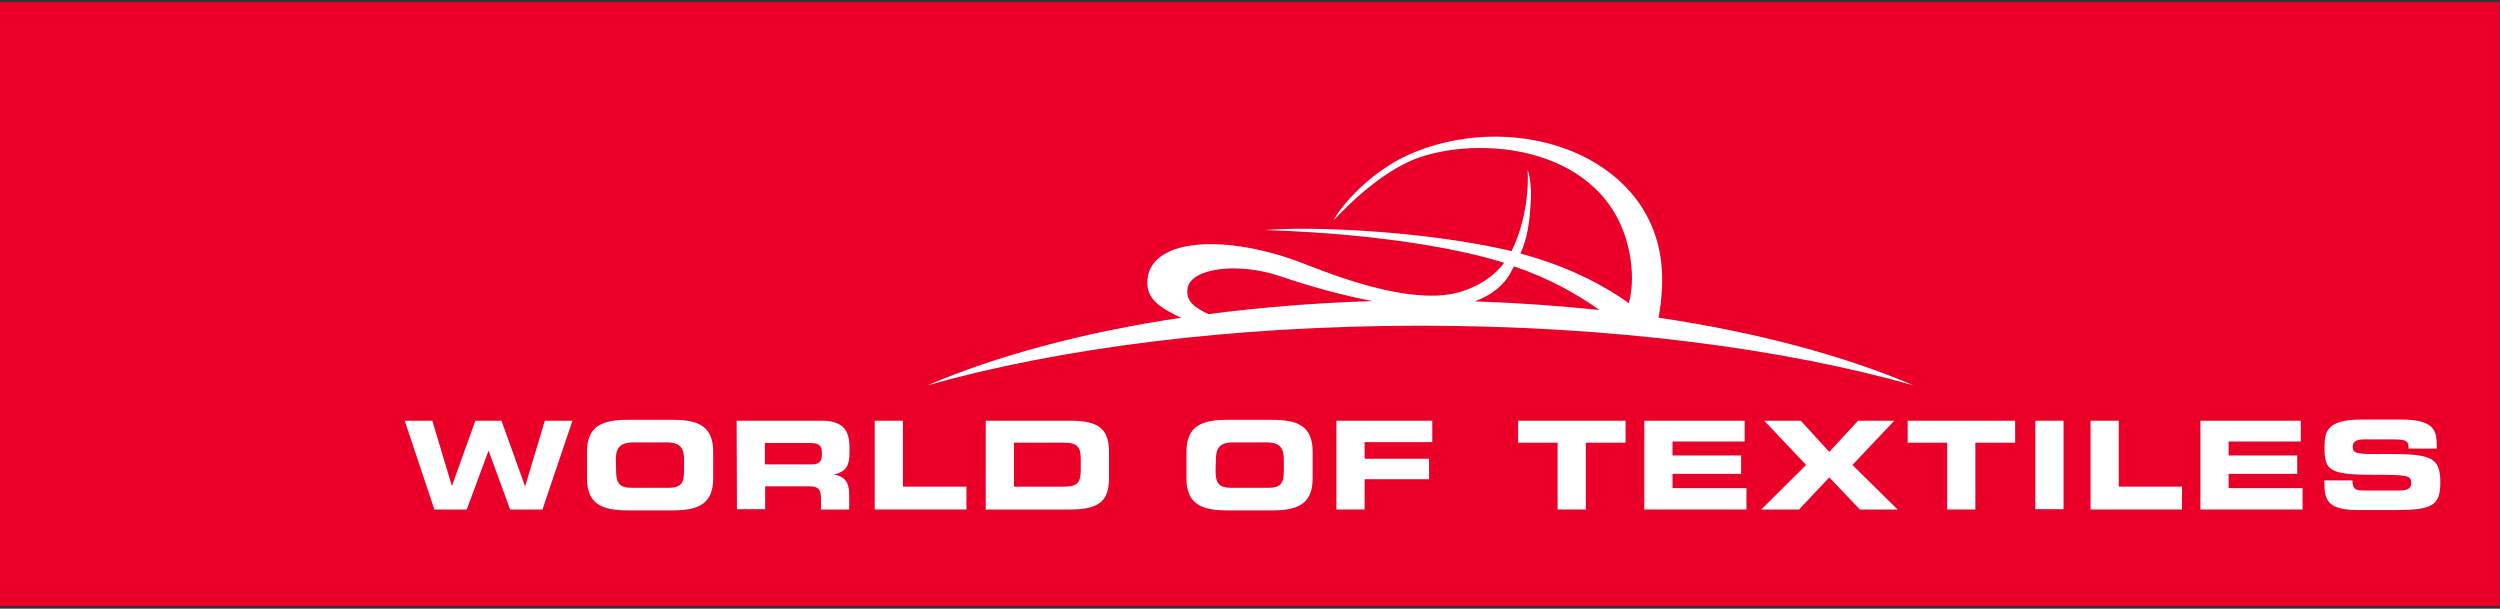
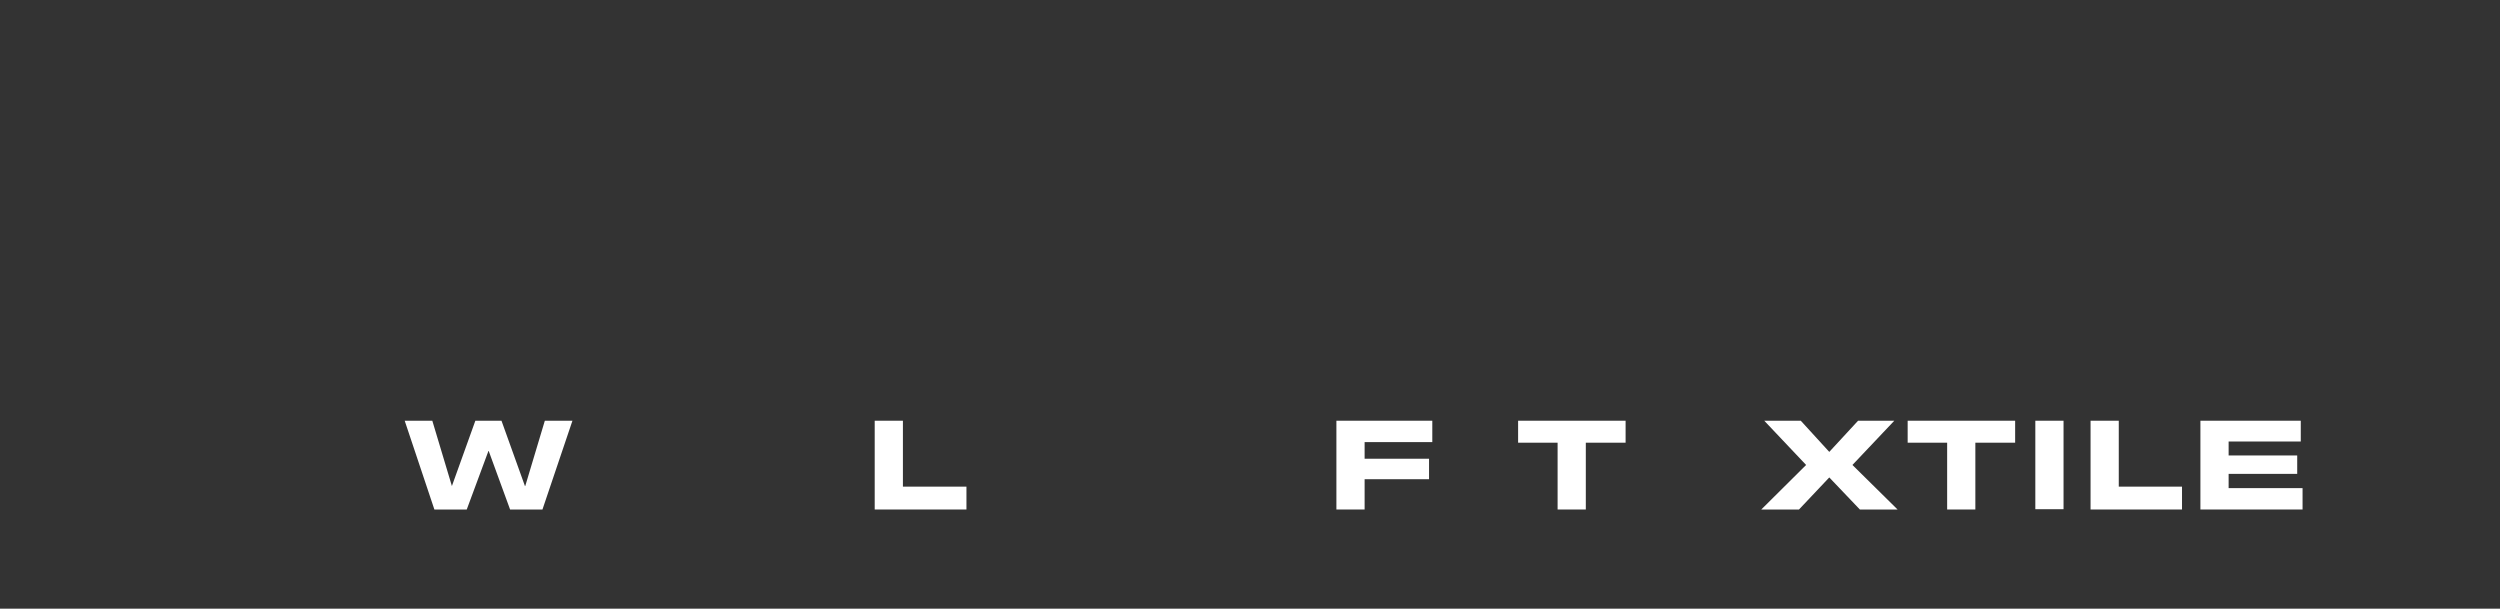
<svg xmlns="http://www.w3.org/2000/svg" width="842" height="205" viewBox="0 0 842 205">
  <rect x="0" y="0" width="842" height="205" fill="#333333" stroke="none" />
  <g fill="none">
-     <rect width="841.9" height="203.4" y=".7" fill="#EA0029" />
    <polyline fill="#FFF" points="136.3 141.7 145.6 141.7 152.2 163.7 152.2 163.7 160.1 141.7 168.9 141.7 176.8 163.7 176.9 163.7 183.5 141.7 192.8 141.7 182.7 171.6 171.8 171.6 164.6 151.9 164.5 151.9 157.2 171.6 146.3 171.6" />
-     <path fill="#FFF" d="M207.5 158.3C207.5 162.6 208.4 164.3 212.9 164.3L225 164.3C229.5 164.3 230.4 162.7 230.4 158.3L230.4 155C230.4 151.3 229.5 149 224.5 149L213.4 149C208.4 149 207.4 151.3 207.4 155M197.7 152.2C197.7 143.5 202.8 141.4 211.4 141.4L226.6 141.4C235.2 141.4 240.2 143.5 240.2 152.2L240.2 161.1C240.2 169.8 235.1 171.9 226.6 171.9L211.4 171.9C202.8 171.9 197.7 169.8 197.7 161.1M257.6 156.4L273.3 156.4C275.9 156.4 276.8 155.4 276.8 153.3L276.8 152.3C276.8 149.7 275.4 149.2 272.4 149.2L257.6 149.2M248.1 141.7L276.8 141.7C284.1 141.7 286.1 145.2 286.1 150.6L286.1 152.5C286.1 156.5 285.2 158.9 280.8 159.8 283.6 160.3 286 161.5 286 166.5L286 171.6 276.5 171.6 276.5 168C276.5 164.8 275.6 163.8 272.6 163.8L257.7 163.8 257.7 171.5 248.2 171.5" />
    <polyline fill="#FFF" points="294.6 141.7 304.1 141.7 304.1 163.9 325.5 163.9 325.5 171.6 294.6 171.6" />
-     <path fill="#FFF" d="M341.5 163.9L358.4 163.9C362.5 163.9 364 162.8 364 158.5L364 154.5C364 150.2 362.4 149.1 358.4 149.1L341.5 149.1M332 141.7L360.7 141.7C370.2 141.7 373.5 144.7 373.5 152.1L373.5 161.2C373.5 168.6 370.2 171.6 360.7 171.6L332 171.6M409.4 158.3C409.4 162.6 410.3 164.3 414.8 164.3L427 164.3C431.5 164.3 432.4 162.7 432.4 158.3L432.4 155C432.4 151.3 431.5 149 426.5 149L415.4 149C410.4 149 409.5 151.3 409.5 155M399.6 152.2C399.6 143.5 404.7 141.4 413.3 141.4L428.5 141.4C437.1 141.4 442.1 143.5 442.1 152.2L442.1 161.1C442.1 169.8 437 171.9 428.5 171.9L413.3 171.9C404.7 171.9 399.6 169.8 399.6 161.1" />
    <polyline fill="#FFF" points="450.1 141.7 482.4 141.7 482.4 148.9 459.6 148.9 459.6 154.5 481.3 154.5 481.3 161.4 459.6 161.4 459.6 171.6 450.1 171.6" />
    <polyline fill="#FFF" points="511.3 141.7 547.5 141.7 547.5 149.1 534.1 149.1 534.1 171.6 524.6 171.6 524.6 149.1 511.3 149.1" />
-     <polyline fill="#FFF" points="553.8 141.7 587.6 141.7 587.6 148.7 563.3 148.7 563.3 153.4 586.4 153.4 586.4 159.6 563.3 159.6 563.3 164.4 588.2 164.4 588.2 171.6 553.8 171.6" />
    <polyline fill="#FFF" points="608.3 156.6 594.2 141.7 606.5 141.7 616.1 152.2 625.8 141.7 638 141.7 623.9 156.6 639.1 171.6 626.4 171.6 616.1 160.8 605.9 171.6 593.2 171.6" />
    <polyline fill="#FFF" points="642.5 141.7 678.7 141.7 678.7 149.1 665.3 149.1 665.3 171.6 655.8 171.6 655.8 149.1 642.5 149.1" />
    <rect width="9.5" height="29.8" x="685.5" y="141.7" fill="#FFF" />
    <polyline fill="#FFF" points="704.1 141.7 713.6 141.7 713.6 163.9 734.9 163.9 734.9 171.6 704.1 171.6" />
    <polyline fill="#FFF" points="741.1 141.7 774.9 141.7 774.9 148.7 750.6 148.7 750.6 153.4 773.7 153.4 773.7 159.6 750.6 159.6 750.6 164.4 775.5 164.4 775.5 171.6 741.1 171.6" />
-     <path fill="#FFF" d="M782.8 161.8L792.3 161.8C792.3 165 793.7 165.2 796.4 165.2L808 165.2C810 165.2 812.1 165 812.1 162.7 812.1 160.1 811 159.9 798.8 159.9 784.5 159.9 782.9 158.3 782.9 150.9 782.9 145.5 783.4 141.3 795.4 141.3L808.7 141.3C819.7 141.3 820.7 144.9 820.7 150.1L820.7 151.1 811.2 151.1C811.2 148.9 810.9 148 806.6 148L796 148C793.9 148 792.4 148.7 792.4 150.3 792.4 152.9 793.6 153 803.7 152.9 818.4 152.9 821.9 153.7 821.9 162.4 821.9 170.4 819.1 171.8 806.5 171.8L795 171.8C786.4 171.8 782.9 170.2 782.9 163.8M496.7 101.5C502.2 99.5 506.5 96.2 508.9 91.6 509.3 90.9 509.6 90.3 509.9 89.7 522 93.8 531.5 99.3 538.7 104.4 525.2 103 511.2 102 496.7 101.5M407 105.8C405.9 105.3 404.8 104.7 403.7 104 401.2 102.5 399.4 100.4 400 97 401.1 90.5 416.4 88.1 431.1 93 441.3 96.5 452.2 99.5 462.3 101.4 443.1 102 424.6 103.5 407 105.8M558.6 107C559.6 101.4 560.3 94.5 559.4 87.6 554.8 52.3 511.7 37.5 477.3 50.9 458.9 58 448.6 74.2 449.4 74 449.4 74 463.8 57.8 478.1 53 501.3 45.1 543.8 50.4 549.2 87.5 550.1 93.8 549.5 98.7 548.6 102.1 541.2 96.8 529 89.9 512.1 85.4 514.3 80.3 515.2 75.5 515.6 67 515.8 63.2 515.1 58.2 514.5 57.3 514.5 57.3 515.7 71 509.1 84.6 508.4 84.4 507.8 84.3 507.1 84.1 479 77.8 441.7 76.1 425.9 77.5 425.9 77.5 473.6 78.3 506.6 88.5 502.5 94 496.6 96.8 492.2 98.2 477.4 102.8 454.6 94.9 439.4 88.9 413.4 78.7 388.1 80.1 386.5 93.8 385.8 99.5 389.1 102.7 395.7 106 396.4 106.4 397.1 106.7 397.9 107 364.9 111.9 335.7 119.8 312.3 129.8 356.4 117.3 414.6 109.7 478.4 109.7 542.2 109.7 600.4 117.3 644.5 129.8 621.1 119.8 591.7 111.9 558.6 107" />
  </g>
</svg>